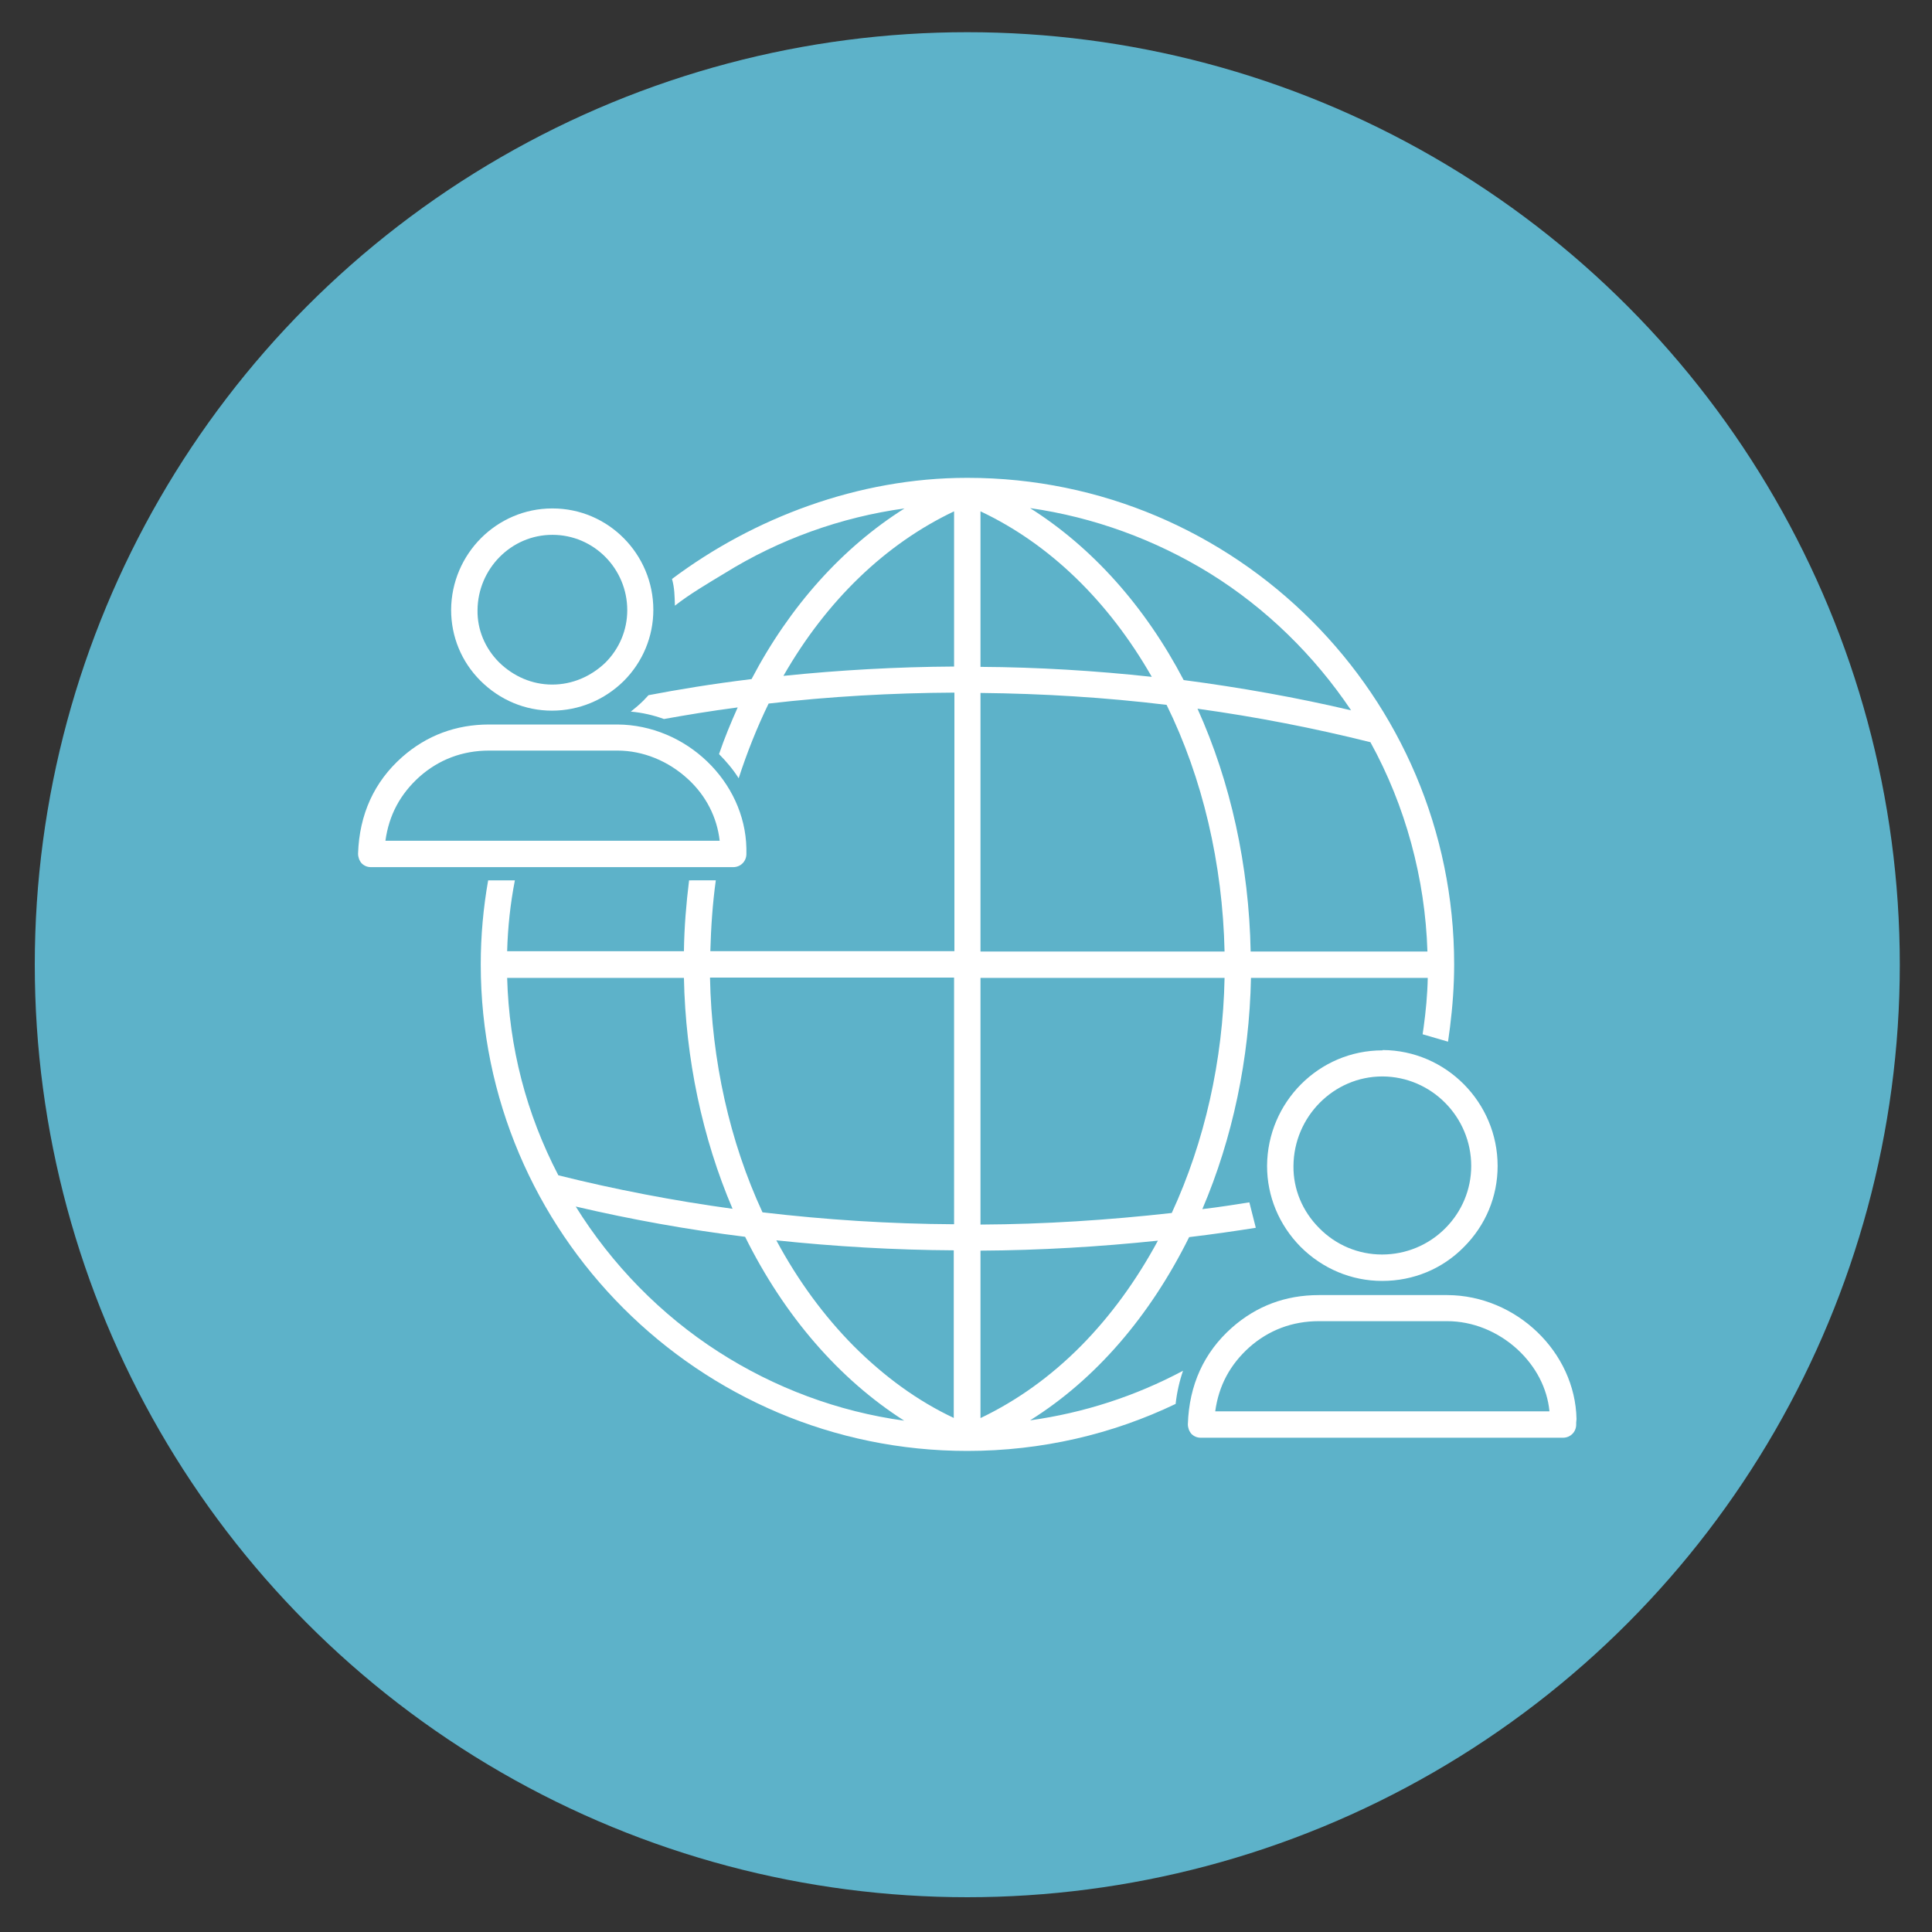
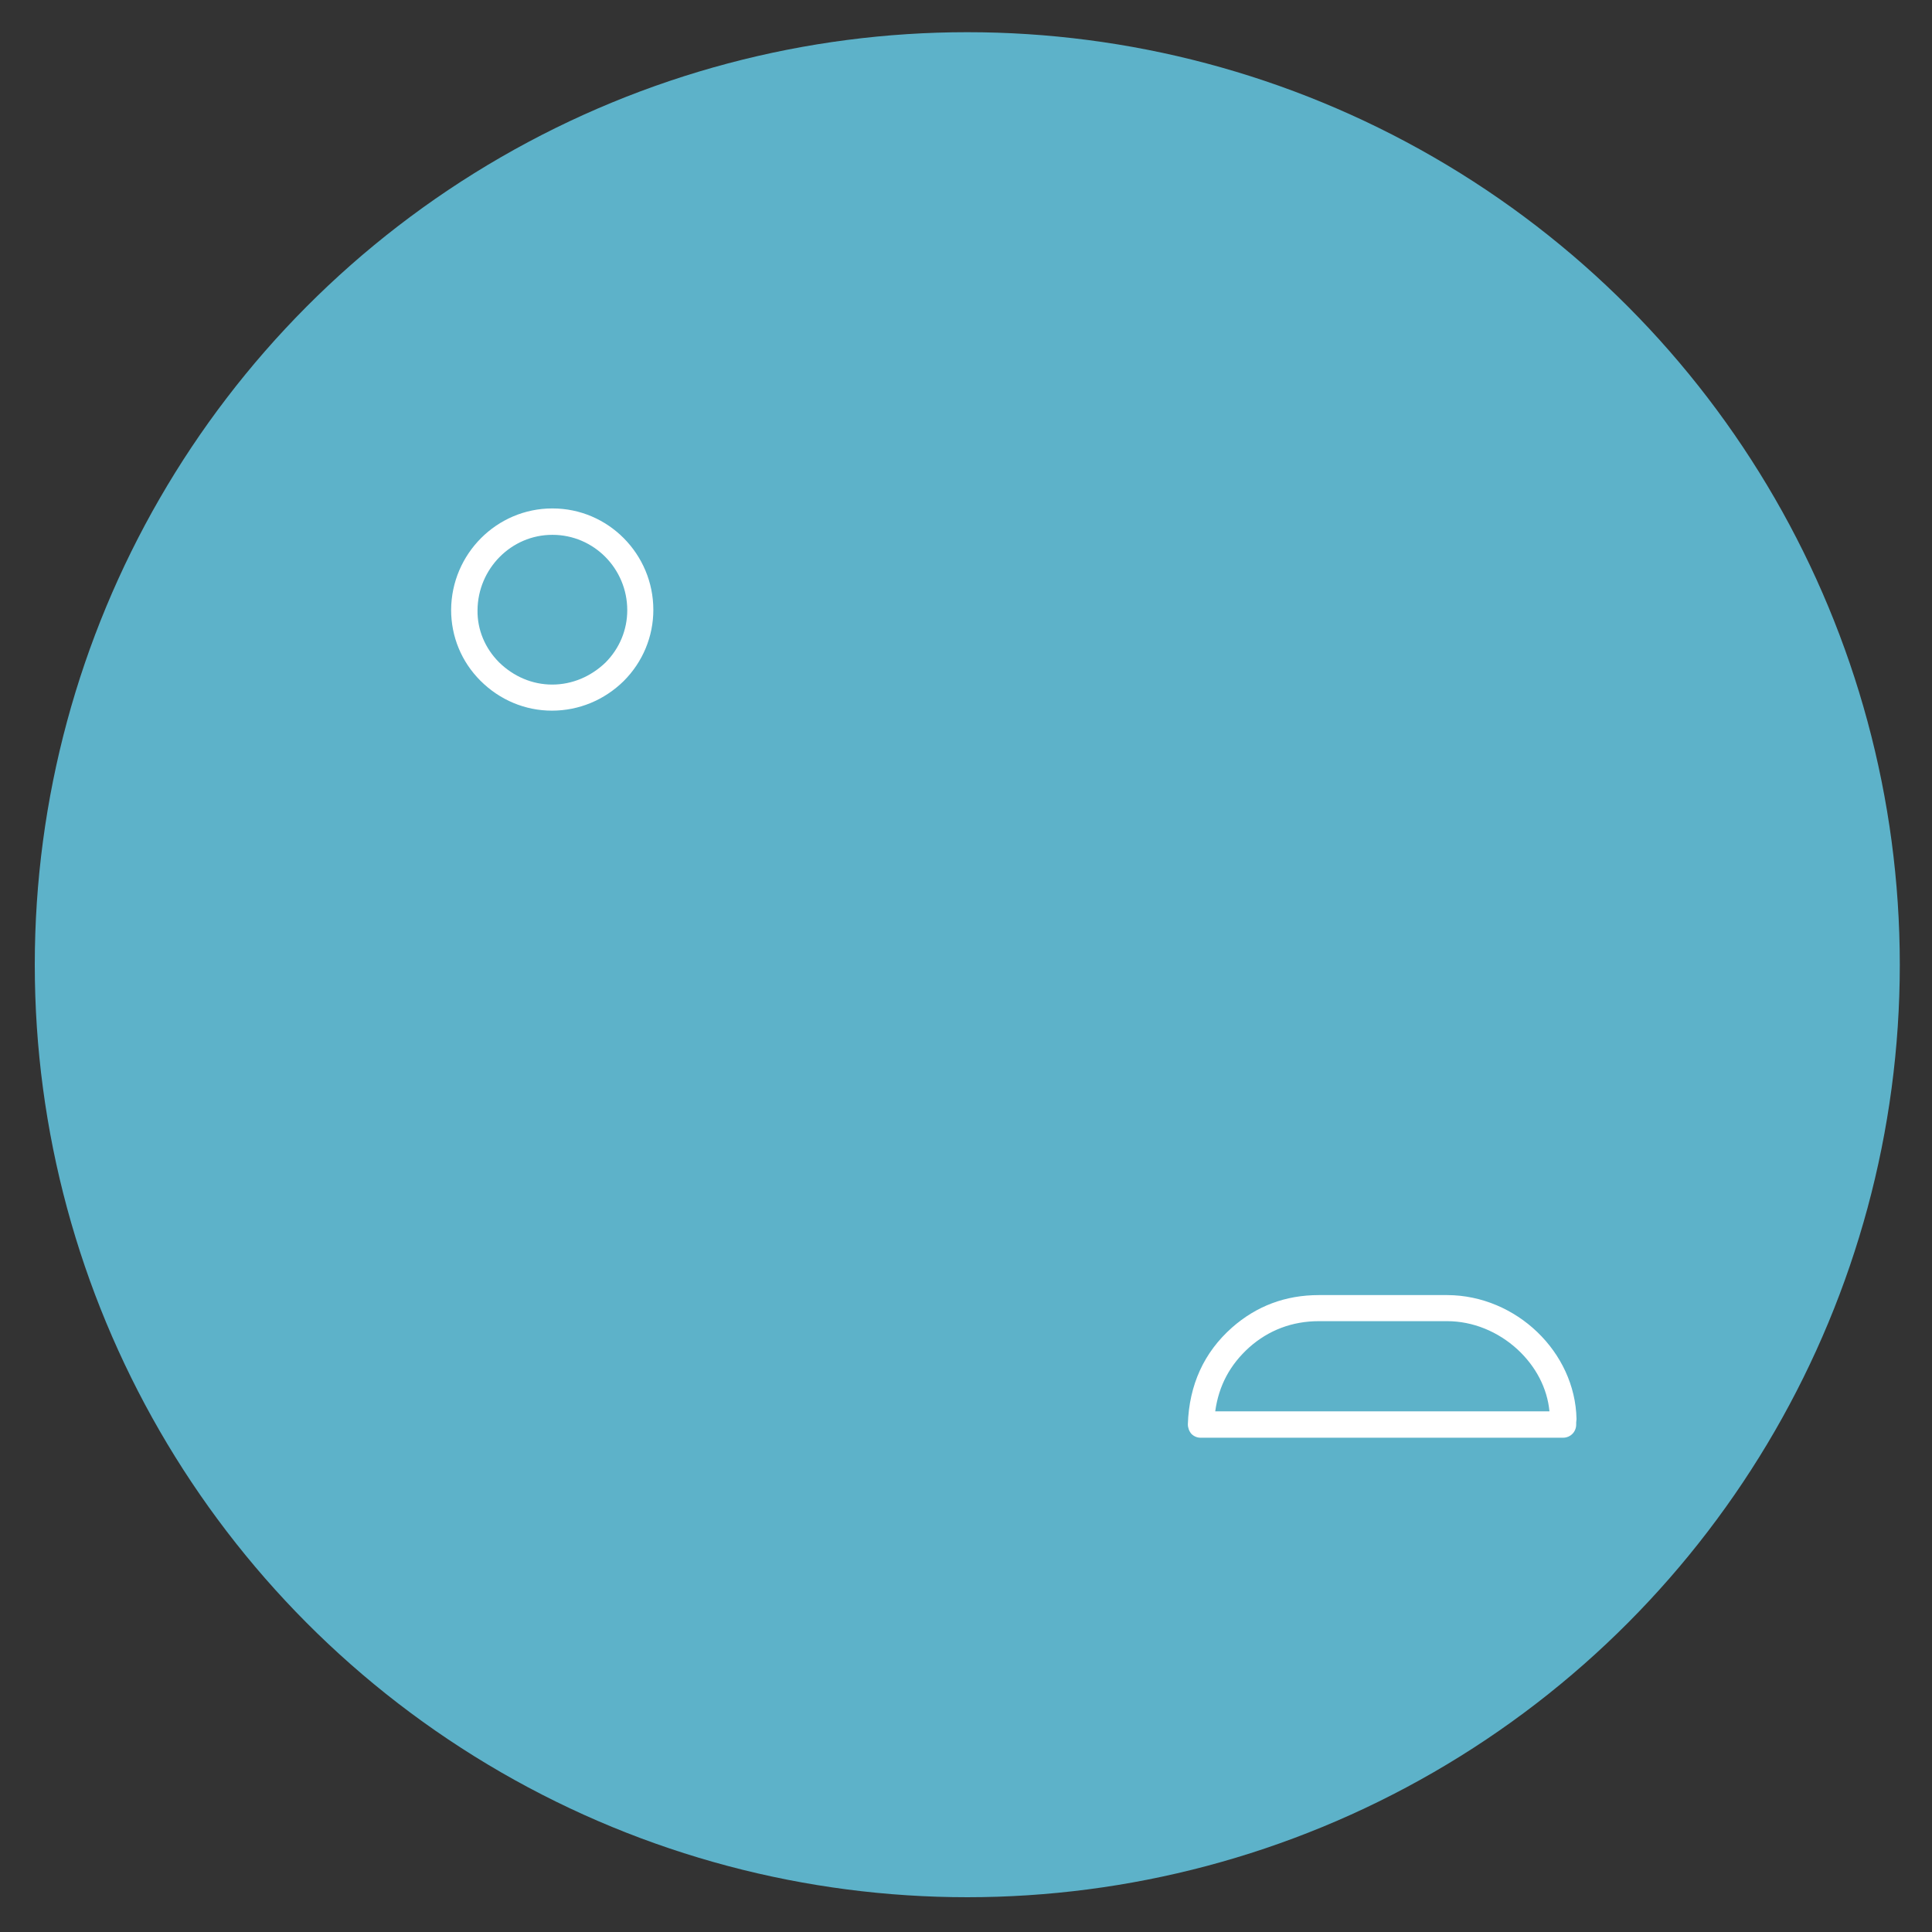
<svg xmlns="http://www.w3.org/2000/svg" version="1.1" x="0px" y="0px" viewBox="0 0 600 600" style="enable-background:new 0 0 600 600;" xml:space="preserve">
  <rect x="0" y="0" width="600" height="600" fill="#333333" stroke="none" />
  <g>
    <circle fill="#5DB2C9" cx="300.4" cy="299.6" r="289.6" />
    <g>
-       <path fill="#ffffff" d="M369.3,384.2c7.5-0.9,14.4-1.9,20.7-2.9l-2-7.9c-4.5,0.7-9.4,1.5-14.6,2.1c9.4-22,14.6-46.7,15.1-71.8h54.9    c-0.1,5.2-0.6,10.4-1.3,15.5c-0.1,0.7-0.2,1.4-0.3,2l7.9,2.3c0.2-1.5,0.4-2.9,0.6-4.4c0.8-6.4,1.3-12.9,1.3-19.6    c0-83.3-67.8-151.1-151.1-151.1v0l-0.1,0c0,0-0.1,0-0.1,0c-33.8,0-66.4,12.5-91.6,31.4c0.8,2.9,0.8,5.2,0.9,8.3    c4.4-3.5,10.7-7.2,15.5-10.1c16.9-10.5,36.1-17.4,55.8-20.1c-19.2,12.1-35.6,30.3-47.5,53c-12.4,1.5-23.1,3.3-32,5    c-0.5,0.5-1,1.1-1.5,1.6c-1.3,1.3-2.6,2.4-4,3.5c3.5,0.3,7,1.1,10.3,2.3c6.7-1.2,14.4-2.5,22.9-3.6c-2.1,4.7-4.1,9.5-5.8,14.5    c2.3,2.3,4.4,4.8,6.1,7.5c2.6-8,5.7-15.8,9.3-23.2c18.9-2.2,38.3-3.3,57.7-3.4v80.3h-75.8c0.2-7.4,0.7-14.8,1.7-22H214    c-0.9,7.3-1.5,14.6-1.6,22h-54.9c0.2-7.4,1-14.8,2.4-22h-8.3c-1.5,8.5-2.3,17.2-2.3,26.1c0,83.3,67.8,151.1,151.1,151.1    c23.1,0,45.1-5.2,64.7-14.6c0.4-3.6,1.2-7.1,2.3-10.3c-14.8,7.9-30.9,13.1-47.5,15.4C340.2,428.4,357.1,408.8,369.3,384.2z     M157.5,303.7h54.9c0.5,25,5.7,49.7,15.1,71.7c-18.3-2.5-36.5-6-54.1-10.4C163.4,345.8,158.1,325.2,157.5,303.7z M223.1,419.8    c-17.9-11.5-33.1-27.1-44.3-45.1c17.1,4,34.8,7.2,52.6,9.4c12.2,24.6,29.2,44.2,49.4,57.1C260.3,438.4,240.5,431,223.1,419.8z     M296.3,440.4c-11.3-5.3-21.7-12.9-31.2-22.4c-9.2-9.3-17.3-20.3-24-32.8c18.1,1.9,36.6,3,55.1,3.1V440.4z M296.3,380.2    c-20-0.1-40-1.4-59.5-3.7c-10.2-22-15.8-47.2-16.3-72.9h75.8V380.2z M296.3,207c-17.7,0.1-35.6,1.1-53,2.9    c13.4-23.4,31.7-41,53-51.1V207z M443.3,295.5h-54.9c-0.5-26.6-6.2-52.6-16.5-75.4c18.1,2.5,36.1,6,53.7,10.4    C436.5,250.3,442.6,272.8,443.3,295.5z M375.8,178.1c17.4,10.8,32.4,25.5,43.8,42.5c-17-4-34.5-7.1-52-9.4    c-12-22.9-28.4-41.2-47.7-53.4C339.6,160.6,358.8,167.6,375.8,178.1z M304.5,158.8c21.4,10.1,39.7,27.8,53.2,51.4    c-17.5-1.9-35.4-3-53.2-3.1V158.8z M304.5,215.2c19.4,0.2,38.8,1.4,57.8,3.7c11.2,22.8,17.4,49.3,18,76.6h-75.8V215.2z     M304.5,303.7h75.8c-0.5,25.7-6.2,50.9-16.4,73c-19.6,2.2-39.6,3.5-59.4,3.6V303.7z M304.5,388.4c18.4-0.1,36.9-1.2,55.1-3.1    c-6.7,12.4-14.7,23.4-23.9,32.7c-9.4,9.5-19.9,17-31.2,22.4V388.4z" />
-       <path fill="#ffffff" d="M429.3,326.2c-19.7,0-35.7,16.1-35.8,35.9c0,9.4,3.7,18.3,10.4,25.1c6.8,6.8,15.8,10.6,25.3,10.6h0.1    c9.6,0,18.6-3.7,25.3-10.5c6.8-6.8,10.5-15.7,10.5-25.2c0-19.7-16-35.9-35.7-36C429.4,326.2,429.3,326.2,429.3,326.2z     M456.9,362.1c0,7.3-2.9,14.2-8.1,19.4c-5.2,5.2-12.2,8.1-19.6,8.1c-7.3,0-14.3-2.9-19.5-8.2c-5.2-5.2-8.1-12.1-8-19.3    c0.1-15.3,12.5-27.8,27.6-27.8h0.1C444.6,334.4,456.9,346.9,456.9,362.1z" />
      <path fill="#ffffff" d="M489.6,440.7c-0.4-20.8-18.7-38.4-40.1-38.5c-8,0-16.2,0-24.1,0l-15.8,0c-10.4,0-19.4,3.4-27,10.1    c-8.7,7.7-13.3,17.8-13.7,30c0,1.1,0.4,2.2,1.1,3c0.8,0.8,1.8,1.2,2.9,1.2h112.5c2.3,0,4.1-1.8,4.1-4.1l0-0.6L489.6,440.7z     M481.2,438.3H377.4c1.1-8,4.6-14.5,10.6-19.9c6-5.3,13.3-8.1,21.6-8.1l13.9,0c8.5,0,17.3,0,25.9,0c8,0,15.8,3.2,21.9,8.8    C477,424.4,480.5,431.1,481.2,438.3z" />
-       <path fill="#ffffff" d="M231.8,265.2l0-0.6l0-1.1c-0.4-20.8-18.7-38.4-40.1-38.5c-8.3,0-16.8,0-24.9,0l-14.9,0    c-10.3,0-19.4,3.4-27,10.1c-8.7,7.7-13.3,17.8-13.7,30c0,1.1,0.4,2.2,1.1,3c0.8,0.8,1.8,1.2,2.9,1.2h112.5    C230,269.3,231.8,267.5,231.8,265.2z M130.3,241.2c6-5.3,13.3-8.1,21.6-8.1l15.6,0c7.9,0,16.1,0,24.2,0c8,0,15.8,3.2,21.9,8.8    c5.7,5.2,9.1,12,9.9,19.2H119.7C120.8,253.1,124.3,246.6,130.3,241.2z" />
      <path fill="#ffffff" d="M171.4,220.7L171.4,220.7c8.4,0,16.3-3.3,22.3-9.2c5.9-5.9,9.2-13.8,9.2-22.1c0-17.3-14-31.5-31.3-31.5    l-0.1,0c-17.2,0-31.3,14.1-31.4,31.5c0,8.3,3.2,16.1,9.1,22C155.2,217.4,163.1,220.7,171.4,220.7z M171.5,212.6L171.5,212.6    c-6.2,0-12-2.5-16.5-6.9c-4.4-4.4-6.8-10.2-6.7-16.2c0.1-12.9,10.5-23.4,23.2-23.4h0.1c12.8,0,23.2,10.5,23.2,23.4    c0,6.1-2.4,11.9-6.8,16.3C183.5,210.1,177.7,212.6,171.5,212.6z" />
    </g>
  </g>
</svg>